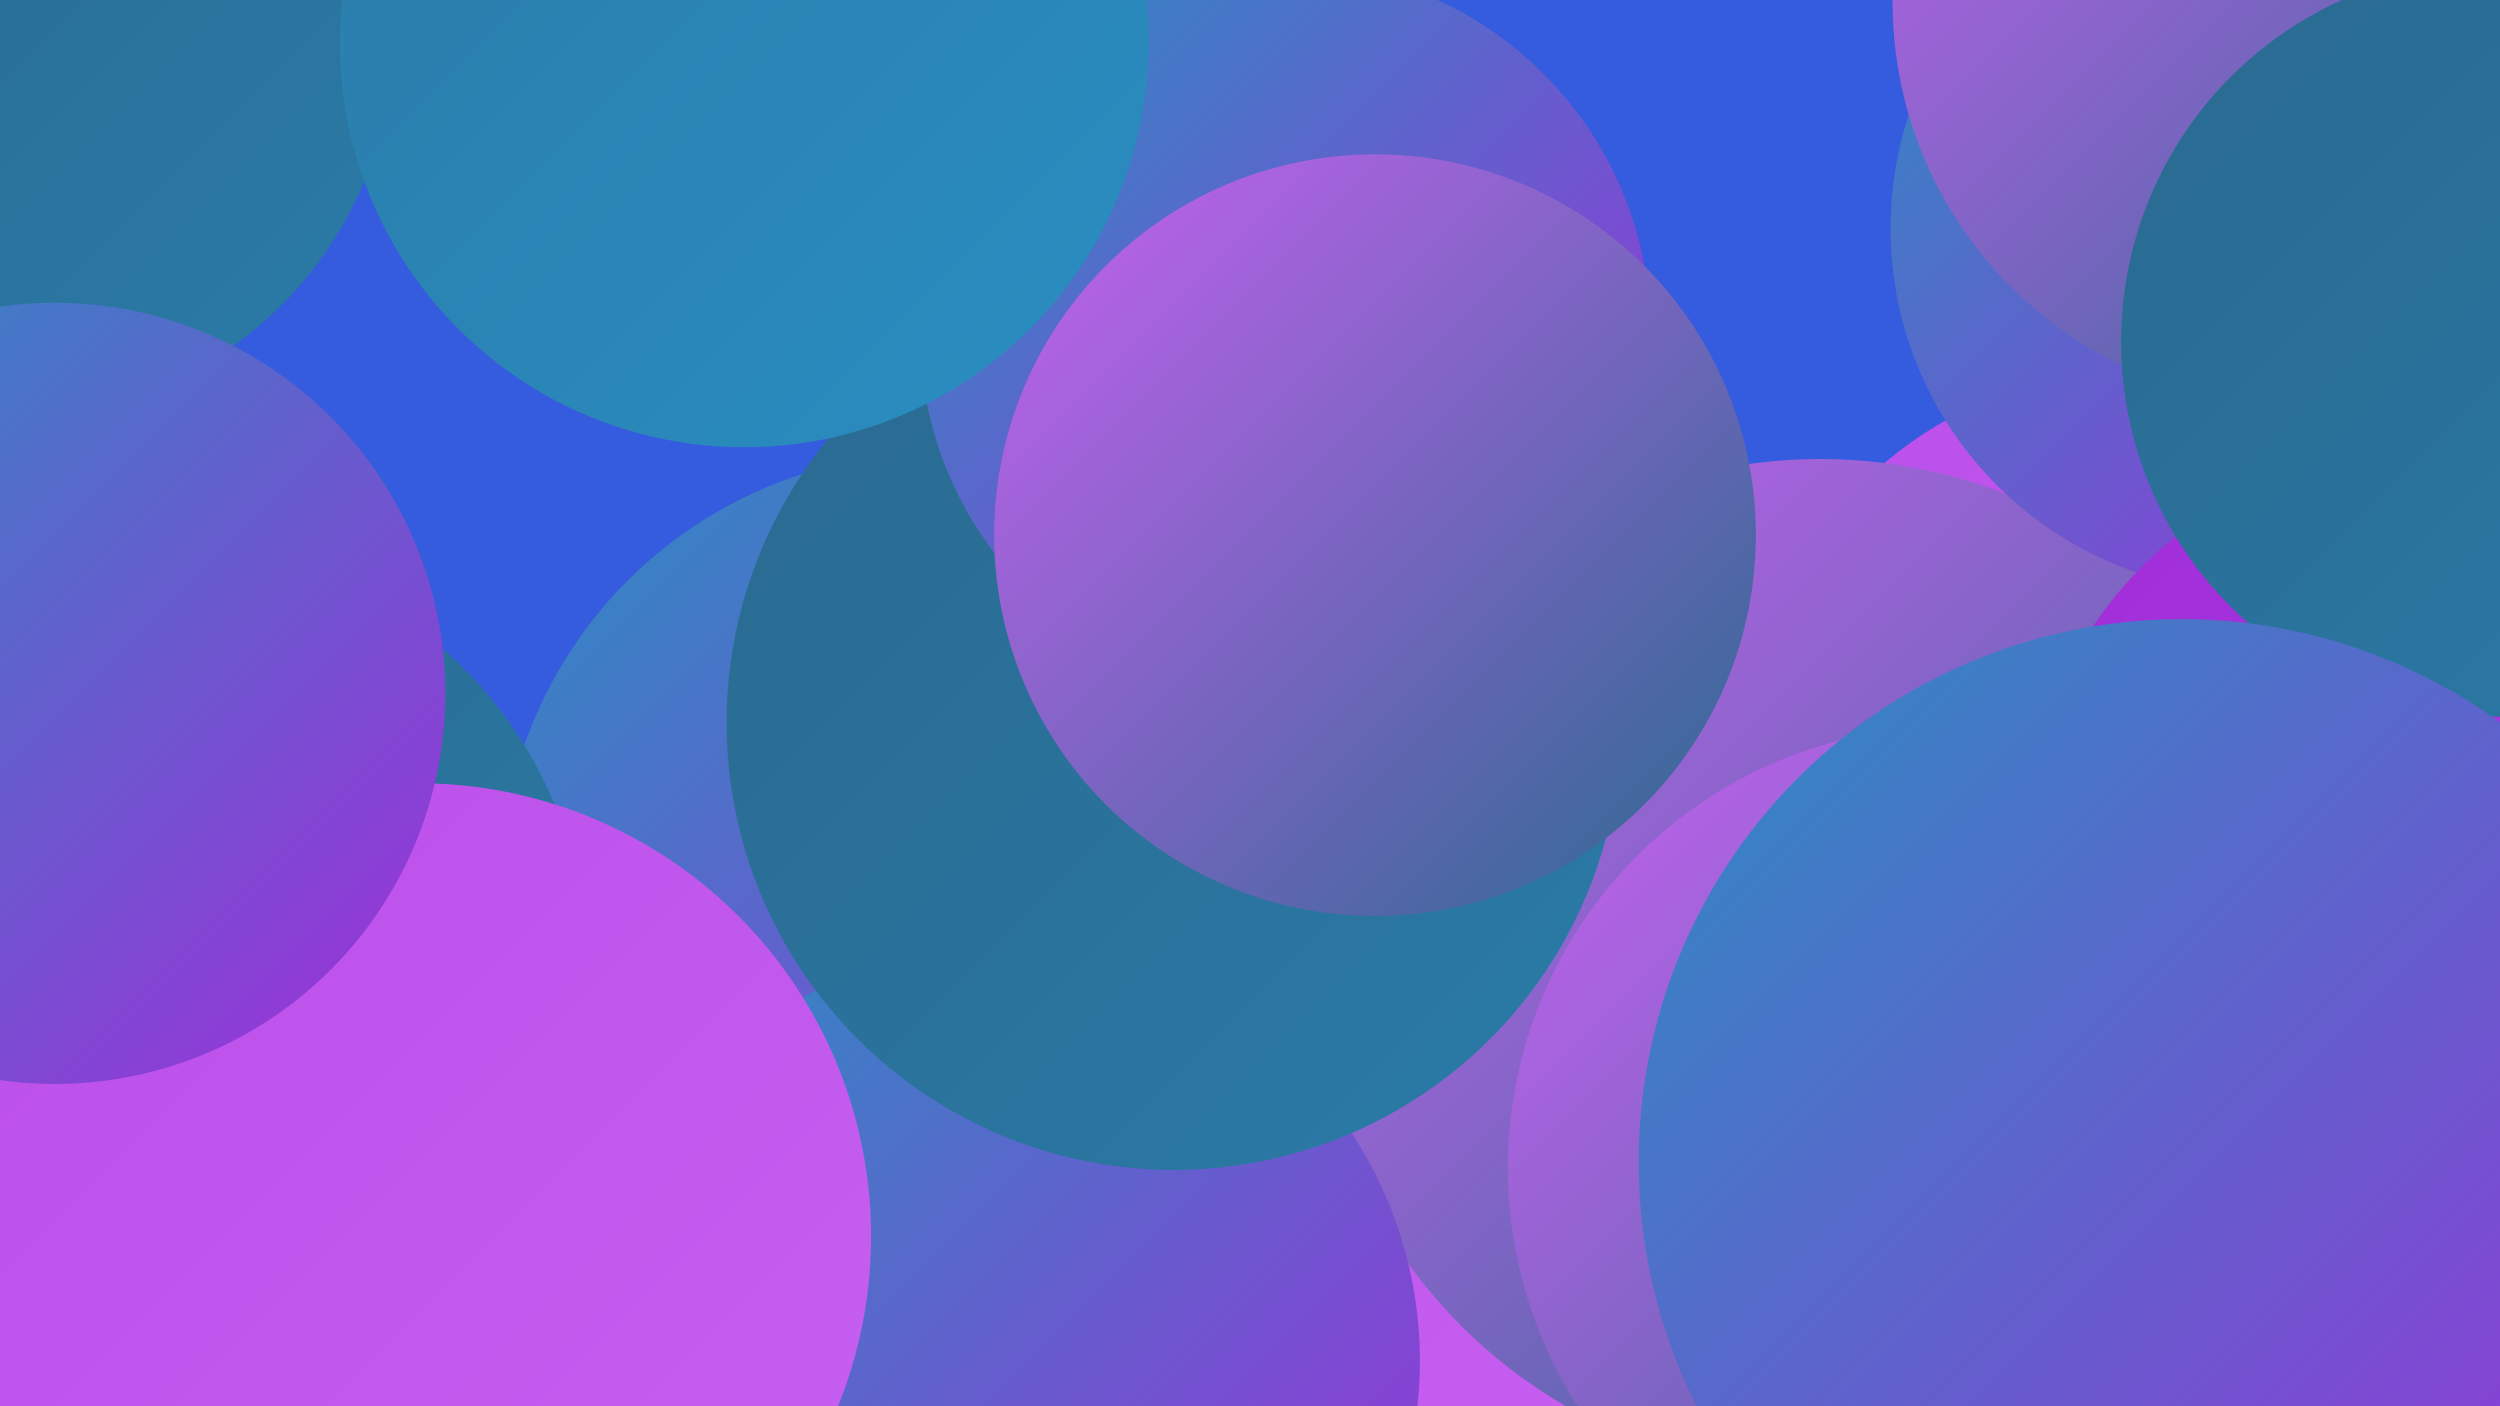
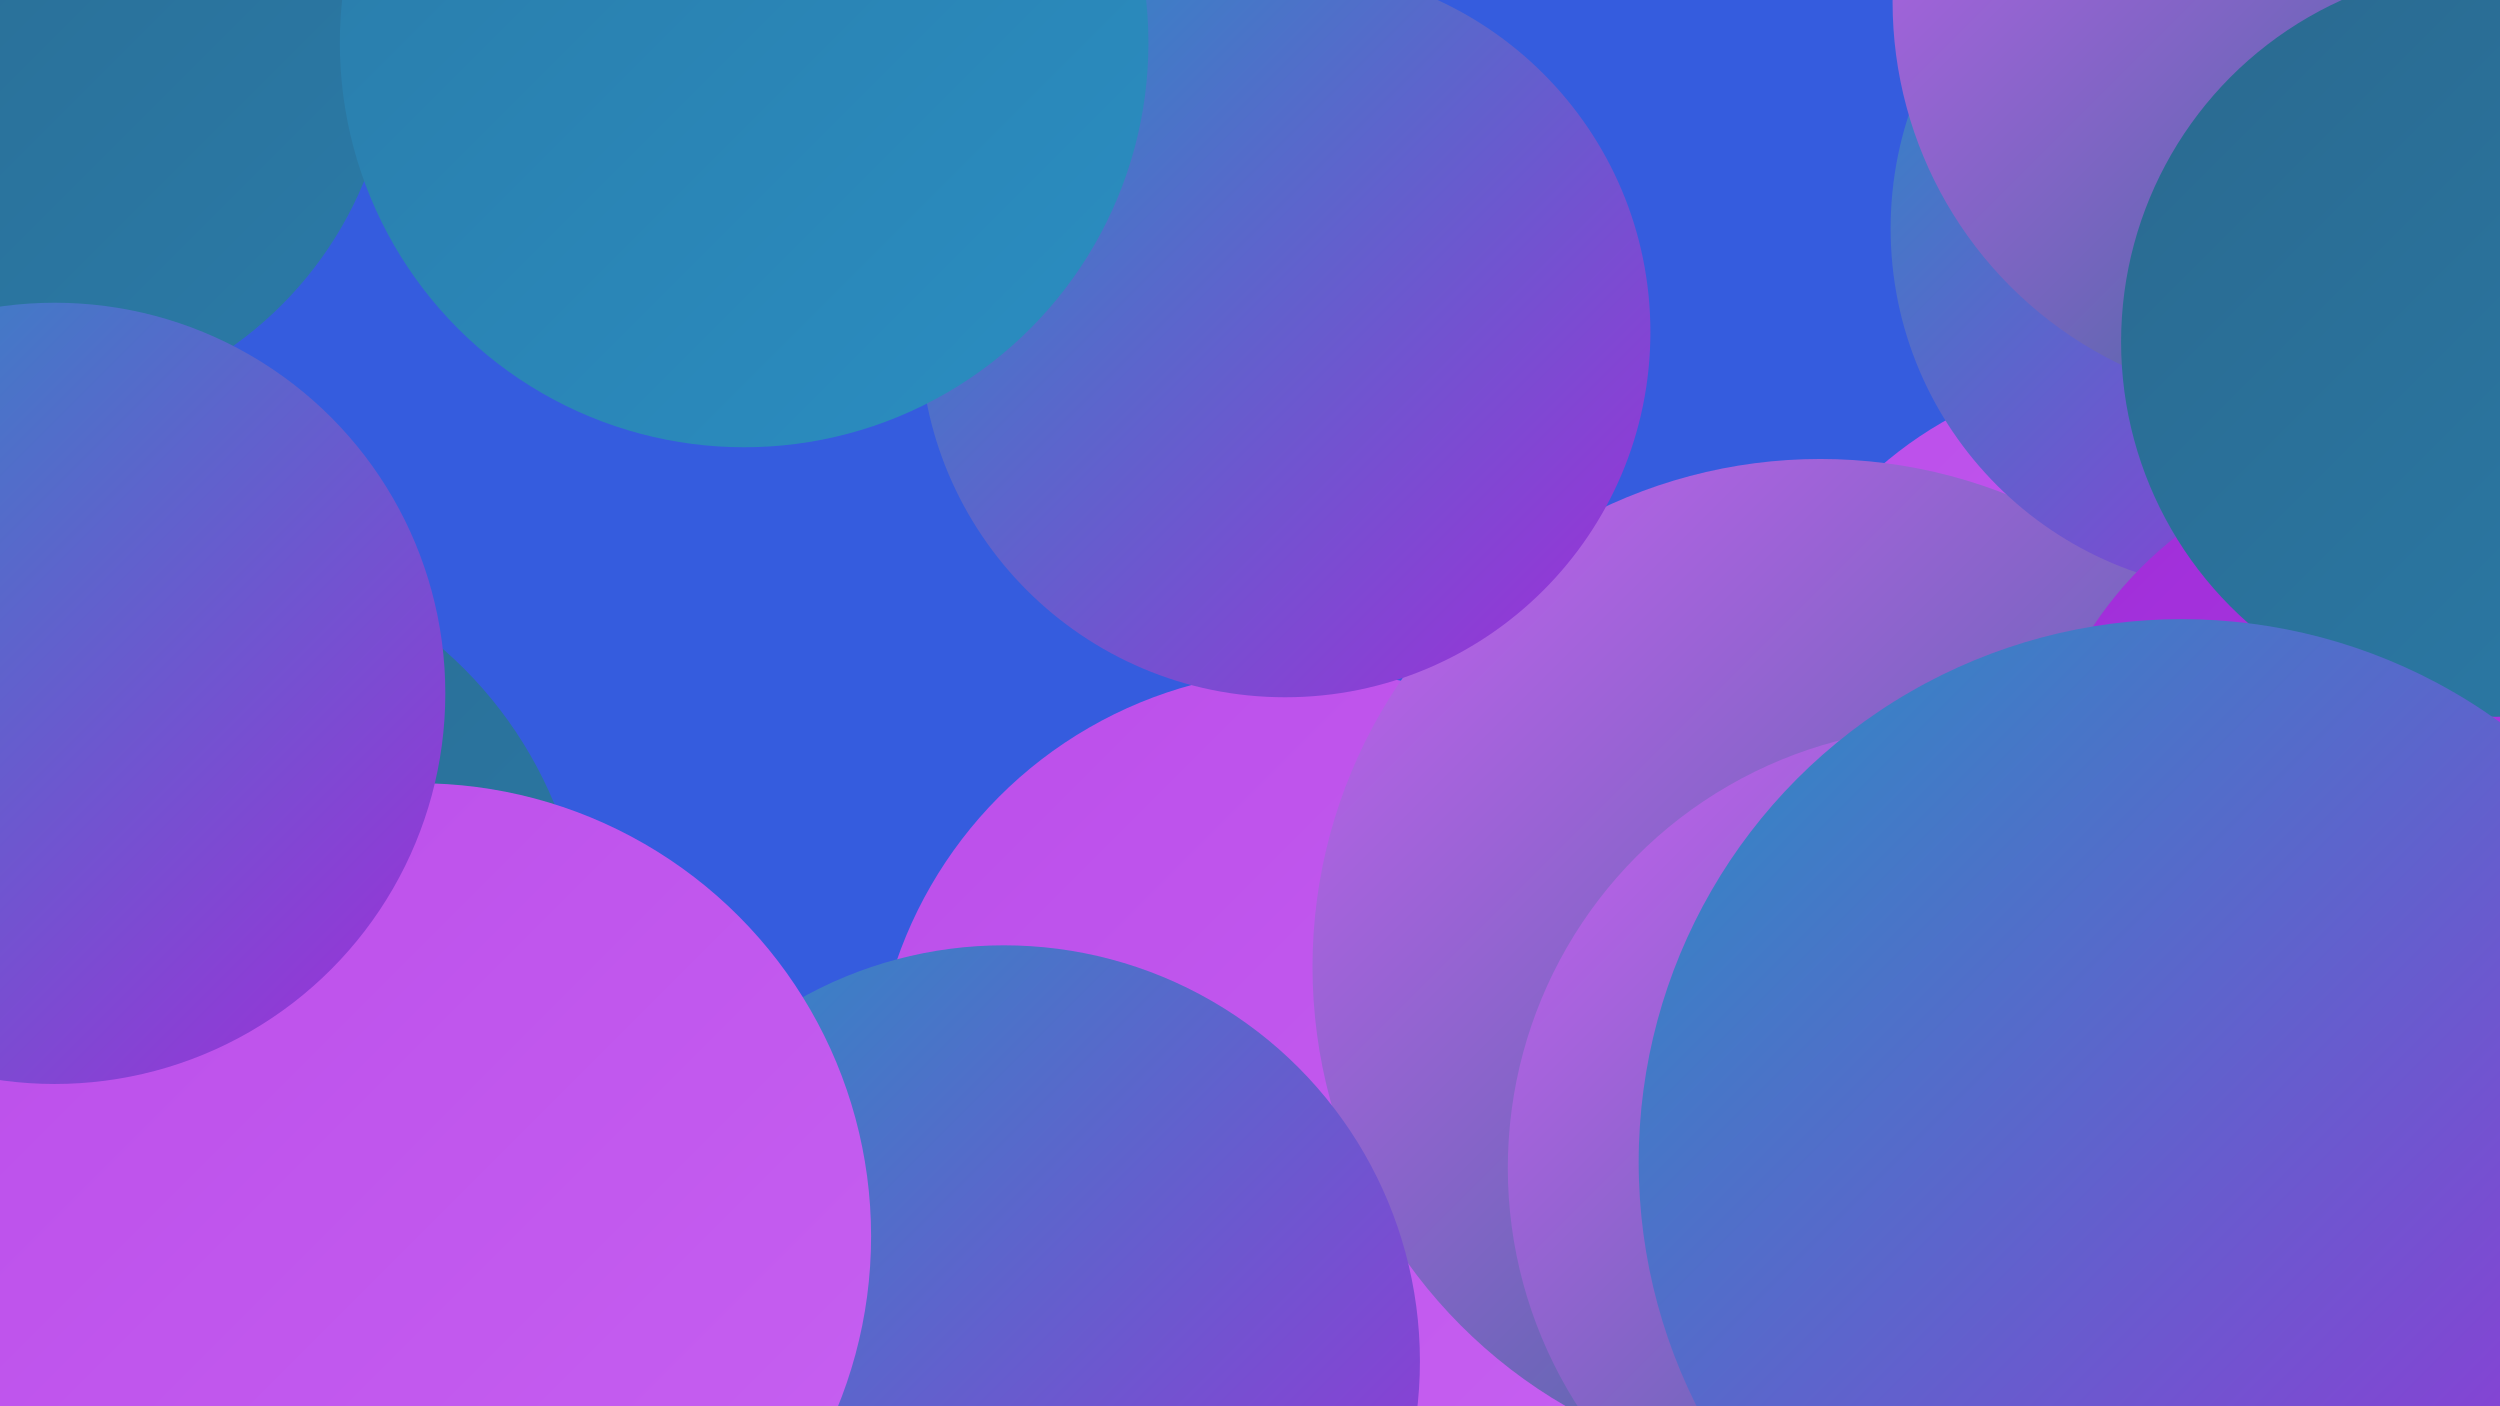
<svg xmlns="http://www.w3.org/2000/svg" width="1280" height="720">
  <defs>
    <linearGradient id="grad0" x1="0%" y1="0%" x2="100%" y2="100%">
      <stop offset="0%" style="stop-color:#2a698f;stop-opacity:1" />
      <stop offset="100%" style="stop-color:#2a7ba8;stop-opacity:1" />
    </linearGradient>
    <linearGradient id="grad1" x1="0%" y1="0%" x2="100%" y2="100%">
      <stop offset="0%" style="stop-color:#2a7ba8;stop-opacity:1" />
      <stop offset="100%" style="stop-color:#2a8ec2;stop-opacity:1" />
    </linearGradient>
    <linearGradient id="grad2" x1="0%" y1="0%" x2="100%" y2="100%">
      <stop offset="0%" style="stop-color:#2a8ec2;stop-opacity:1" />
      <stop offset="100%" style="stop-color:#a02dd9;stop-opacity:1" />
    </linearGradient>
    <linearGradient id="grad3" x1="0%" y1="0%" x2="100%" y2="100%">
      <stop offset="0%" style="stop-color:#a02dd9;stop-opacity:1" />
      <stop offset="100%" style="stop-color:#ae3de2;stop-opacity:1" />
    </linearGradient>
    <linearGradient id="grad4" x1="0%" y1="0%" x2="100%" y2="100%">
      <stop offset="0%" style="stop-color:#ae3de2;stop-opacity:1" />
      <stop offset="100%" style="stop-color:#bb4eea;stop-opacity:1" />
    </linearGradient>
    <linearGradient id="grad5" x1="0%" y1="0%" x2="100%" y2="100%">
      <stop offset="0%" style="stop-color:#bb4eea;stop-opacity:1" />
      <stop offset="100%" style="stop-color:#c761f1;stop-opacity:1" />
    </linearGradient>
    <linearGradient id="grad6" x1="0%" y1="0%" x2="100%" y2="100%">
      <stop offset="0%" style="stop-color:#c761f1;stop-opacity:1" />
      <stop offset="100%" style="stop-color:#2a698f;stop-opacity:1" />
    </linearGradient>
  </defs>
  <rect width="1280" height="720" fill="#355cde" />
-   <circle cx="479" cy="455" r="223" fill="url(#grad2)" />
  <circle cx="7" cy="19" r="194" fill="url(#grad0)" />
  <circle cx="1096" cy="392" r="203" fill="url(#grad5)" />
  <circle cx="668" cy="564" r="221" fill="url(#grad5)" />
  <circle cx="1249" cy="331" r="219" fill="url(#grad3)" />
  <circle cx="932" cy="495" r="260" fill="url(#grad6)" />
  <circle cx="514" cy="697" r="213" fill="url(#grad2)" />
  <circle cx="87" cy="493" r="213" fill="url(#grad0)" />
  <circle cx="1154" cy="117" r="186" fill="url(#grad2)" />
  <circle cx="214" cy="633" r="232" fill="url(#grad5)" />
  <circle cx="1175" cy="1" r="206" fill="url(#grad6)" />
-   <circle cx="601" cy="370" r="229" fill="url(#grad0)" />
  <circle cx="658" cy="170" r="187" fill="url(#grad2)" />
  <circle cx="1235" cy="429" r="196" fill="url(#grad3)" />
  <circle cx="998" cy="598" r="226" fill="url(#grad6)" />
  <circle cx="1278" cy="175" r="192" fill="url(#grad0)" />
  <circle cx="1117" cy="595" r="278" fill="url(#grad2)" />
  <circle cx="381" cy="22" r="207" fill="url(#grad1)" />
  <circle cx="28" cy="355" r="200" fill="url(#grad2)" />
-   <circle cx="704" cy="274" r="195" fill="url(#grad6)" />
</svg>